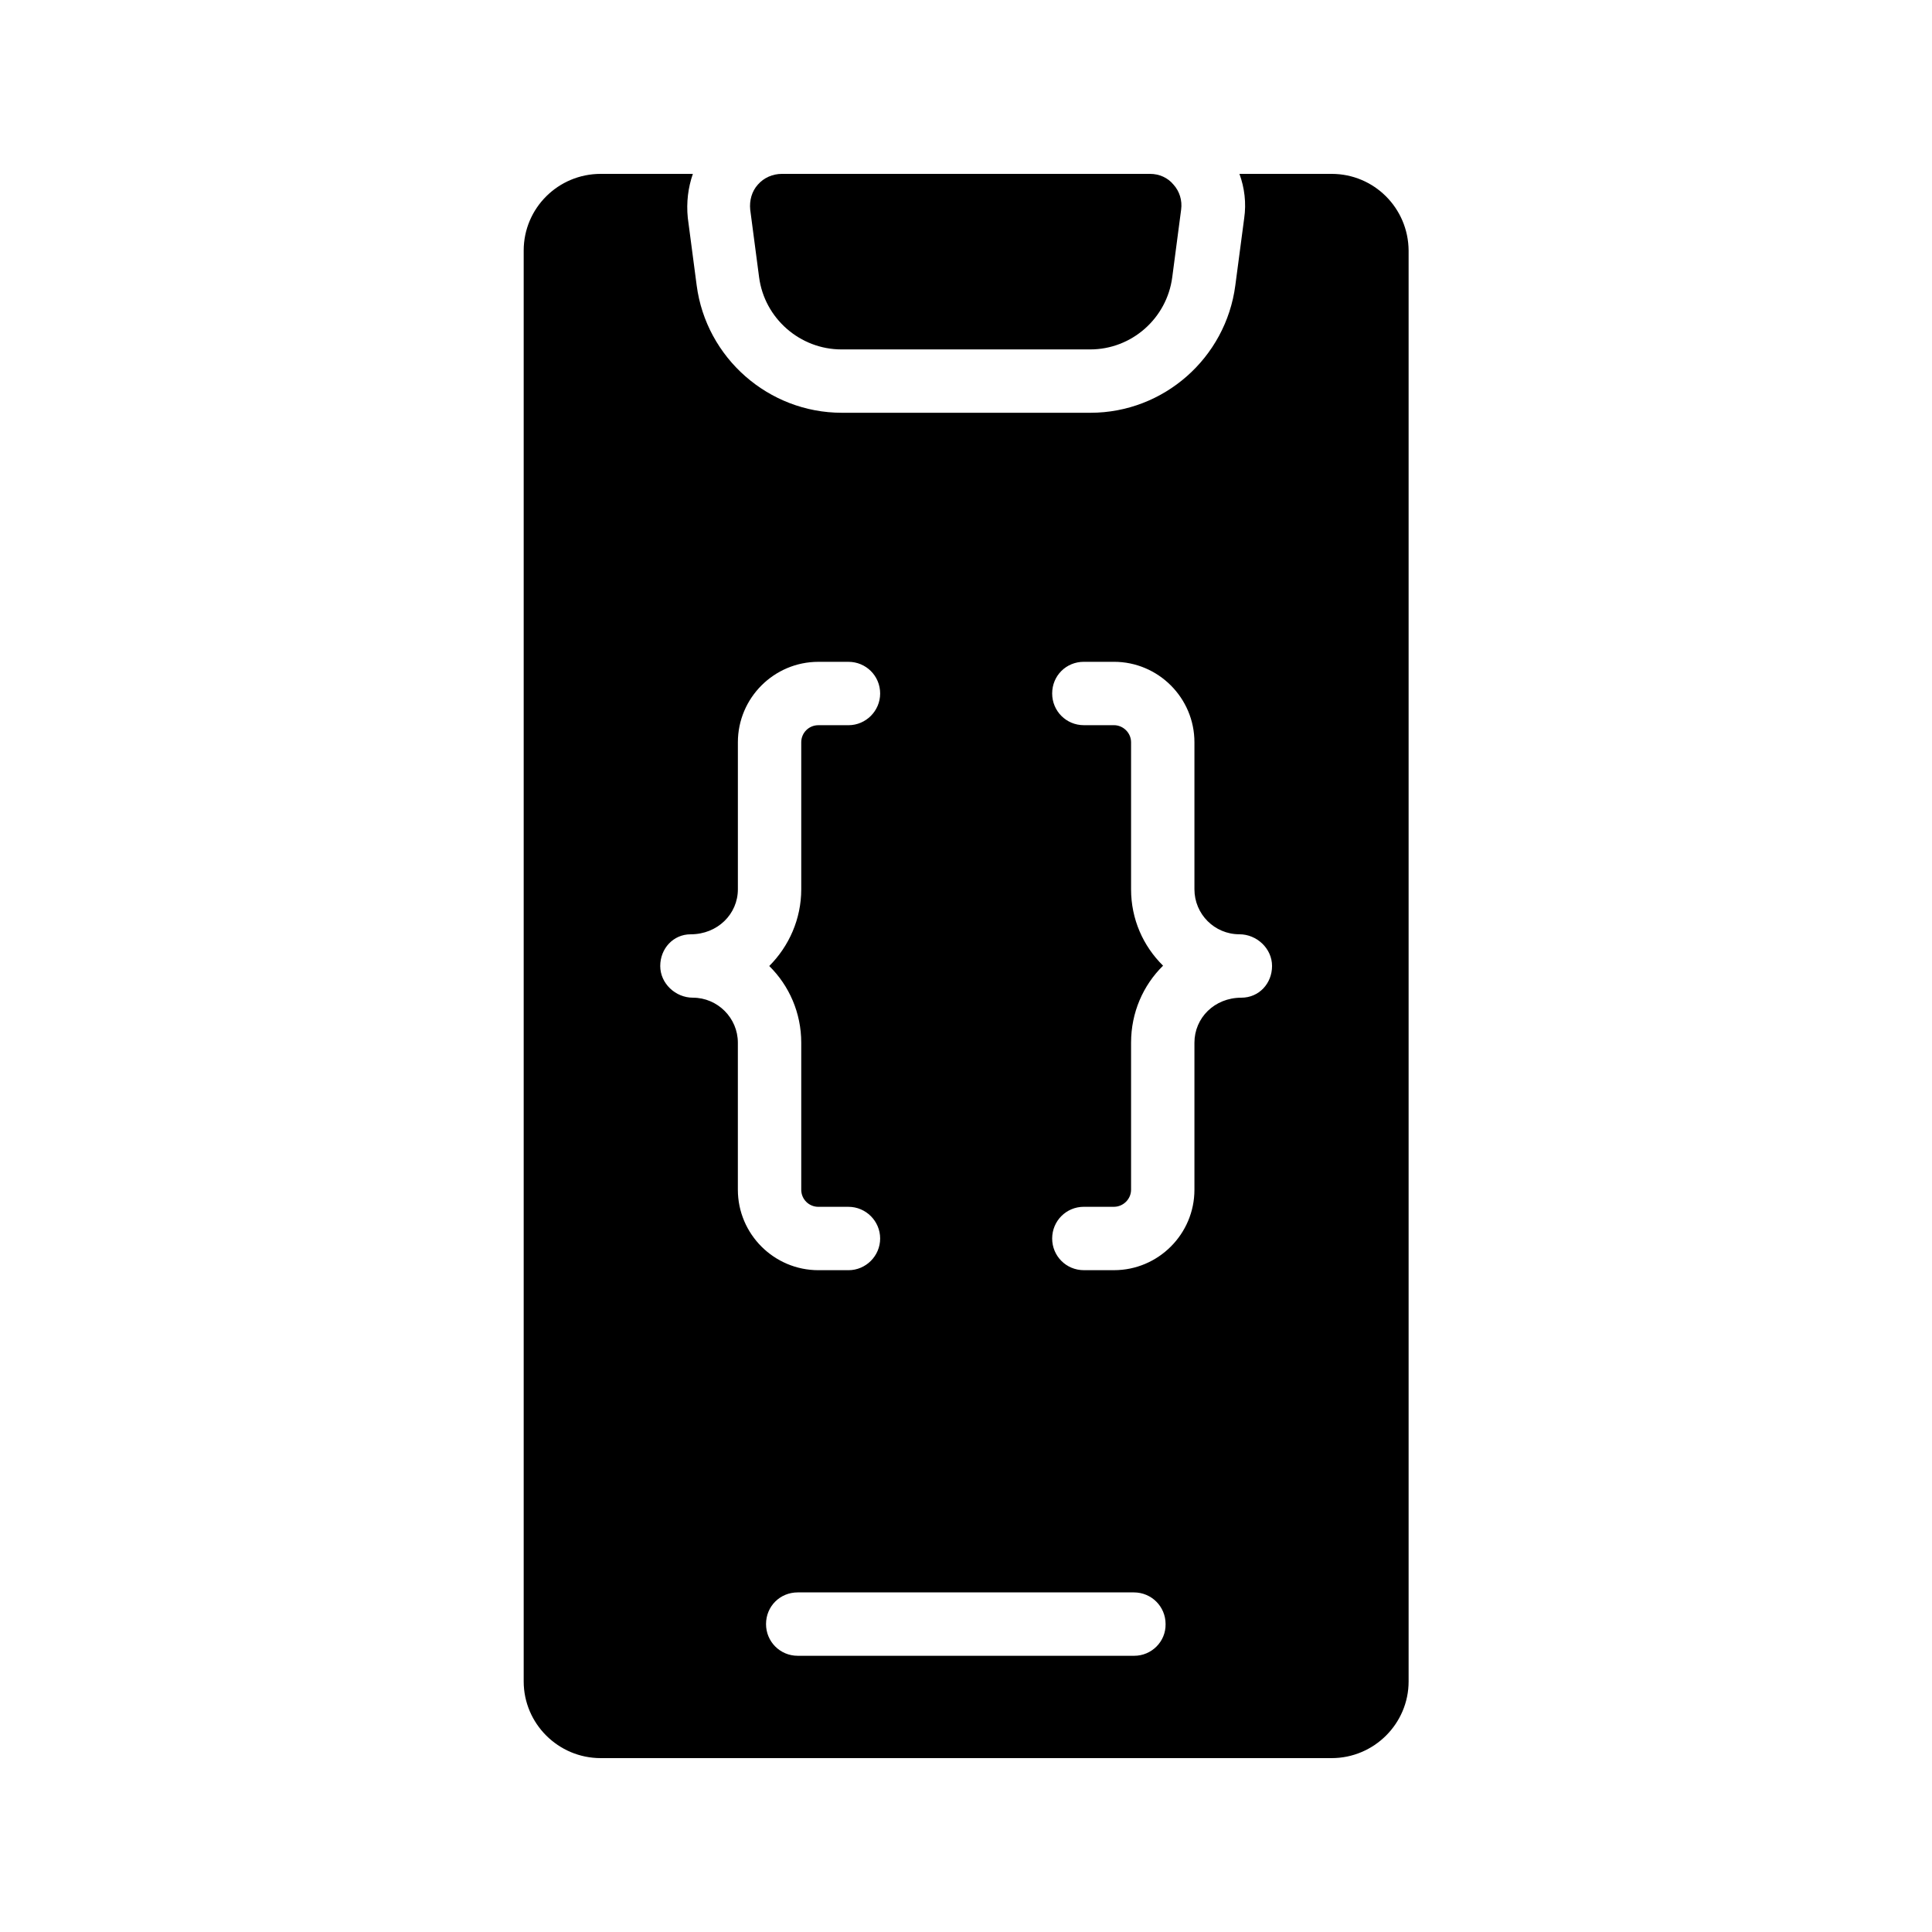
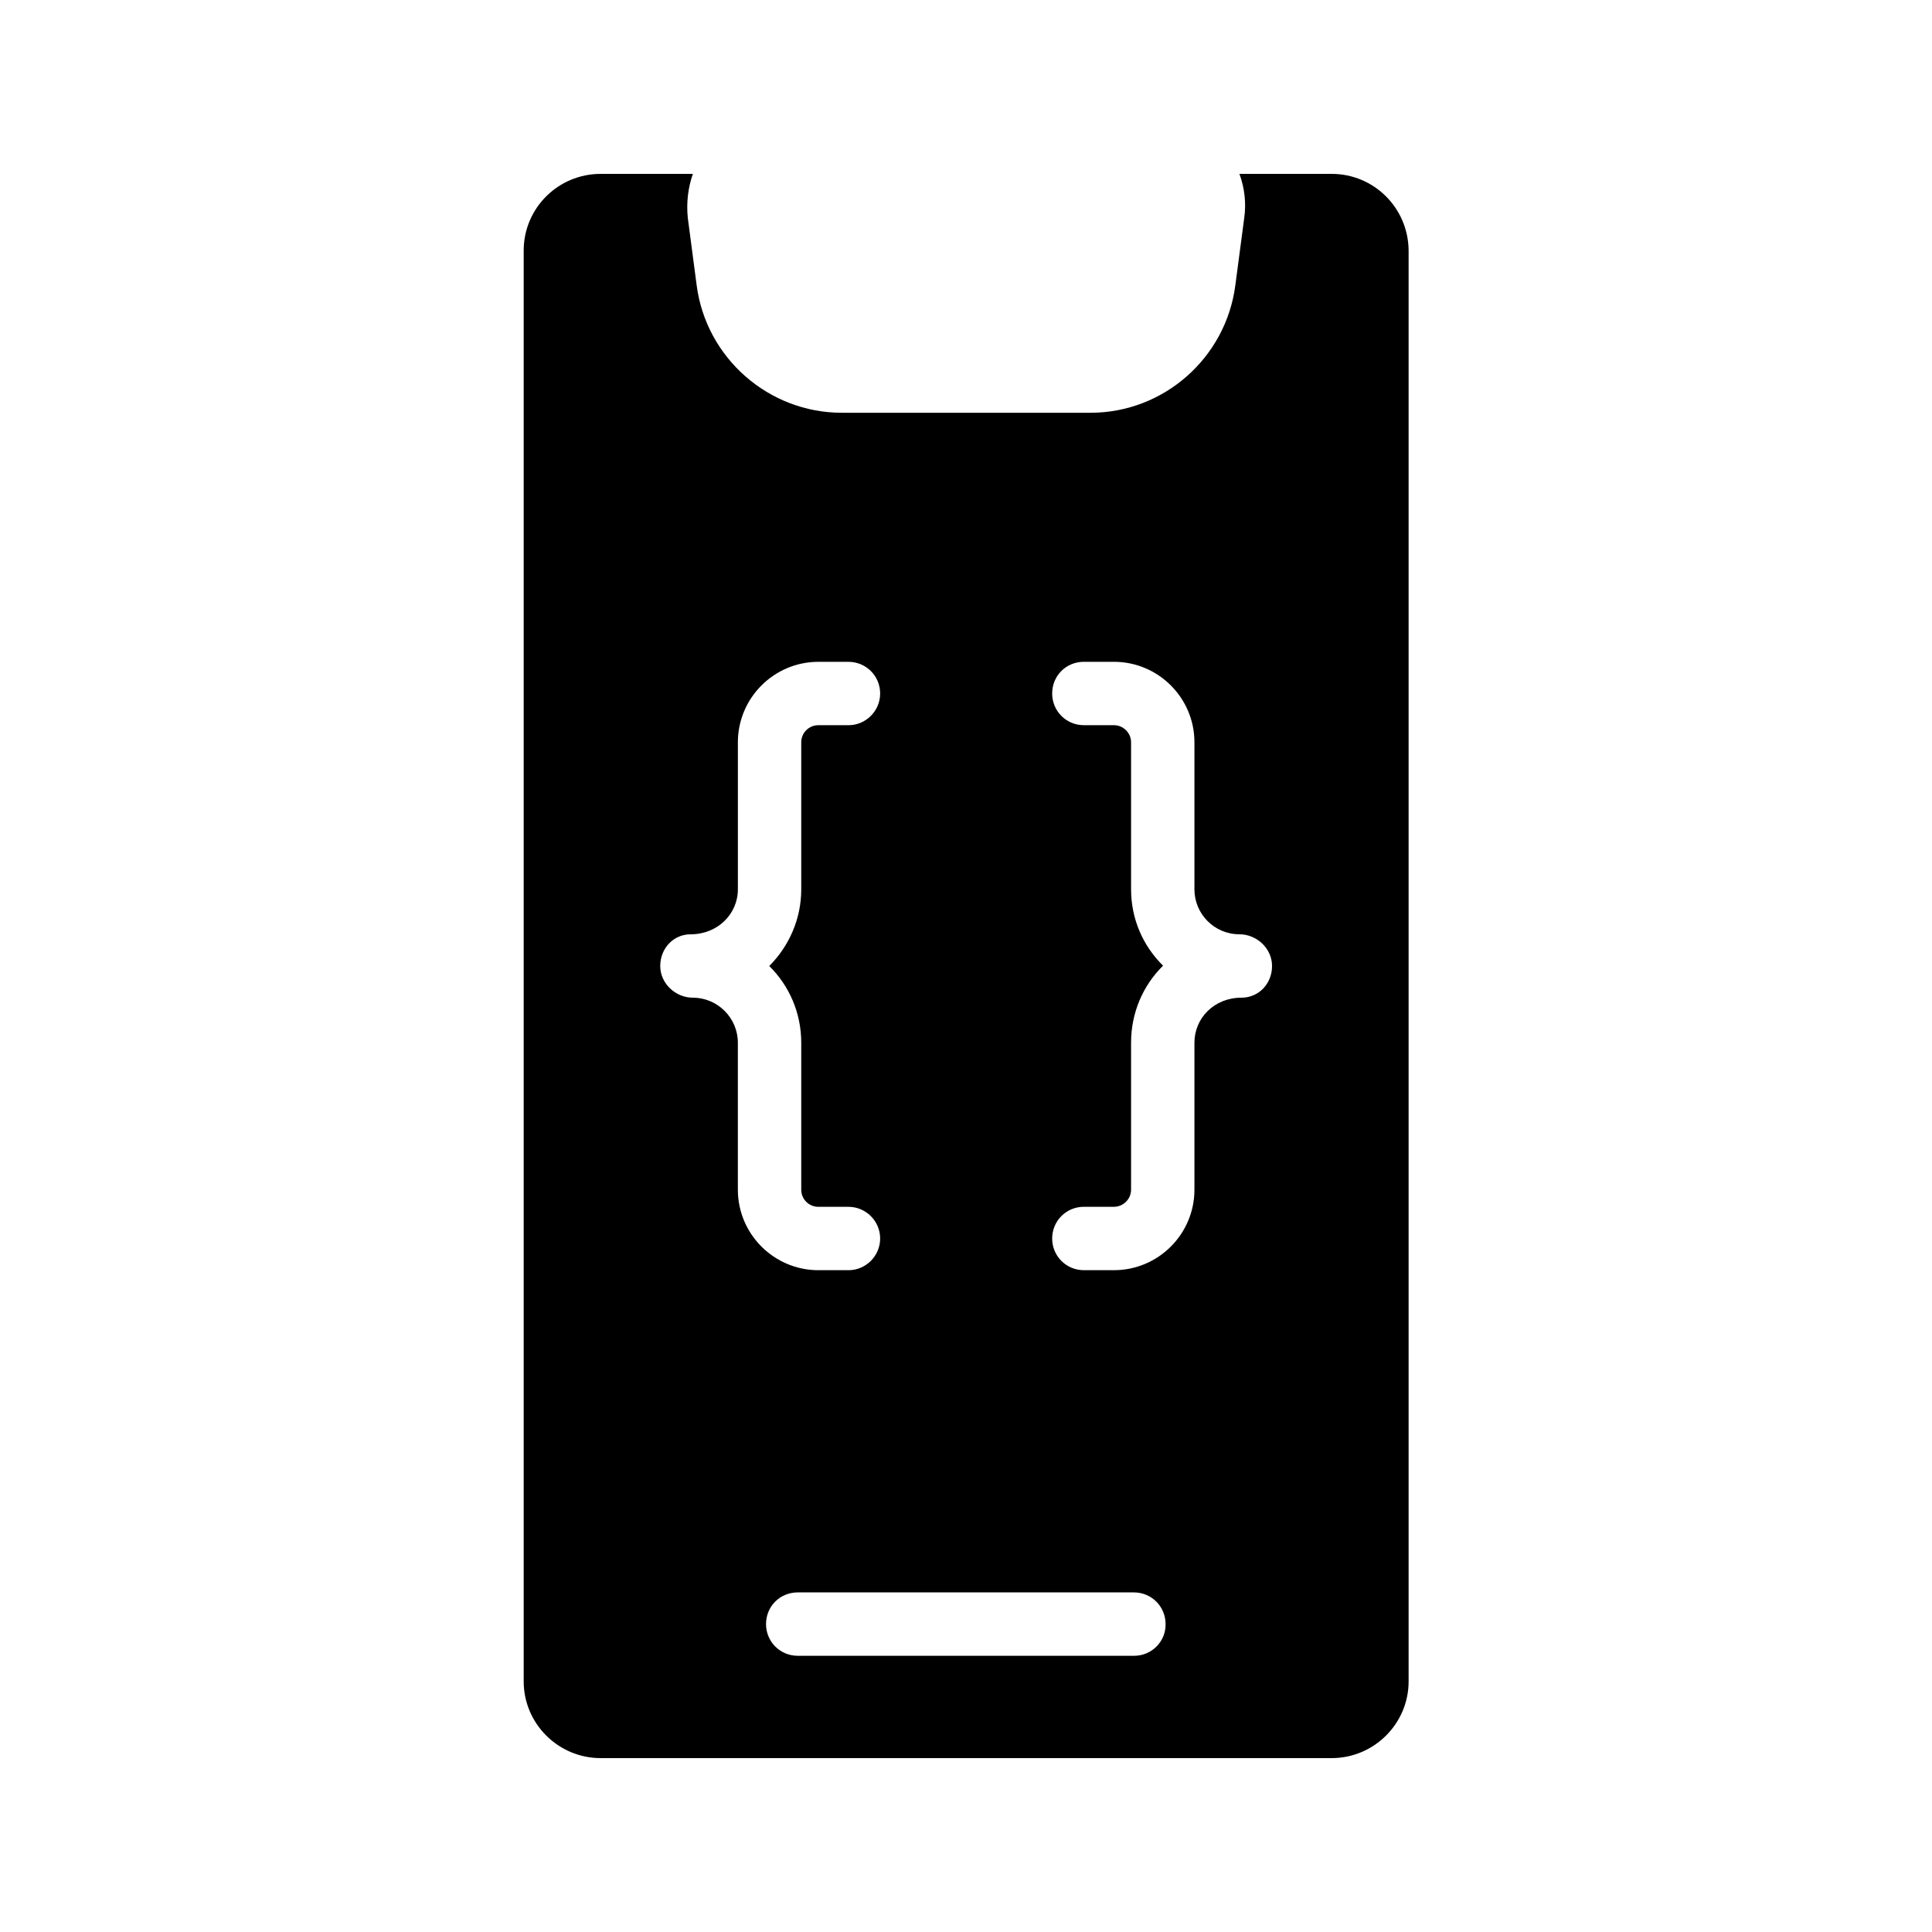
<svg xmlns="http://www.w3.org/2000/svg" fill="#000000" width="800px" height="800px" version="1.1" viewBox="144 144 512 512">
  <g>
    <path d="m496.9 190.08h-24.434c1.344 3.695 1.848 7.727 1.258 11.754l-2.352 17.801c-2.519 19.23-18.977 33.754-38.375 33.754h-65.914c-19.398 0-35.938-14.527-38.457-33.754l-2.352-17.887c-0.418-4.109 0.086-8.059 1.344-11.668h-24.434c-11.25 0-20.402 9.07-20.402 20.32v379.2c0 11.168 9.152 20.32 20.402 20.32h193.71c11.25 0 20.402-9.152 20.402-20.32v-379.2c-0.082-11.254-9.152-20.32-20.402-20.32zm-157.36 269.2v-38.961c0-6.551-5.375-11.922-11.922-11.922-4.617 0-8.648-3.777-8.648-8.398 0-4.617 3.441-8.398 8.062-8.398 7.137 0 12.512-5.375 12.512-11.922v-38.961c0-11.754 9.574-21.328 21.328-21.328h7.977c4.617 0 8.398 3.695 8.398 8.398 0 4.617-3.777 8.398-8.398 8.398h-7.977c-2.519 0-4.535 2.016-4.535 4.535v38.961c0 7.894-3.273 15.113-8.48 20.32 5.289 5.207 8.48 12.426 8.48 20.32v38.961c0 2.519 2.016 4.535 4.535 4.535h7.977c4.617 0 8.398 3.777 8.398 8.398 0 4.617-3.777 8.398-8.398 8.398h-7.977c-11.762-0.008-21.332-9.582-21.332-21.336zm105.04 123.52h-89.176c-4.703 0-8.398-3.777-8.398-8.398 0-4.703 3.695-8.398 8.398-8.398h89.09c4.617 0 8.398 3.695 8.398 8.398 0.086 4.621-3.695 8.398-8.312 8.398zm28.383-174.4c-7.137 0-12.426 5.375-12.426 11.922v38.961c0 11.754-9.574 21.328-21.328 21.328h-7.977c-4.703 0-8.398-3.777-8.398-8.398 0-4.617 3.695-8.398 8.398-8.398h7.977c2.434 0 4.535-2.016 4.535-4.535v-38.961c0-7.977 3.191-15.199 8.48-20.402-5.289-5.207-8.48-12.344-8.48-20.238v-38.961c0-2.519-2.098-4.535-4.535-4.535h-7.977c-4.703 0-8.398-3.777-8.398-8.398 0-4.703 3.695-8.398 8.398-8.398h7.977c11.754 0 21.328 9.574 21.328 21.328v38.961c0 6.551 5.289 11.922 11.922 11.922 4.617 0 8.648 3.777 8.648 8.398 0 4.629-3.445 8.406-8.145 8.406z" />
-     <path d="m367 236.6h65.914c11 0 20.32-8.23 21.746-19.145l2.352-17.887c0.336-2.434-0.418-4.871-2.016-6.633-1.512-1.848-3.777-2.856-6.211-2.856h-97.57c-2.434 0-4.785 1.008-6.383 2.856-1.594 1.762-2.266 4.199-2.016 6.633l2.352 17.887c1.426 10.914 10.832 19.145 21.832 19.145z" />
  </g>
</svg>